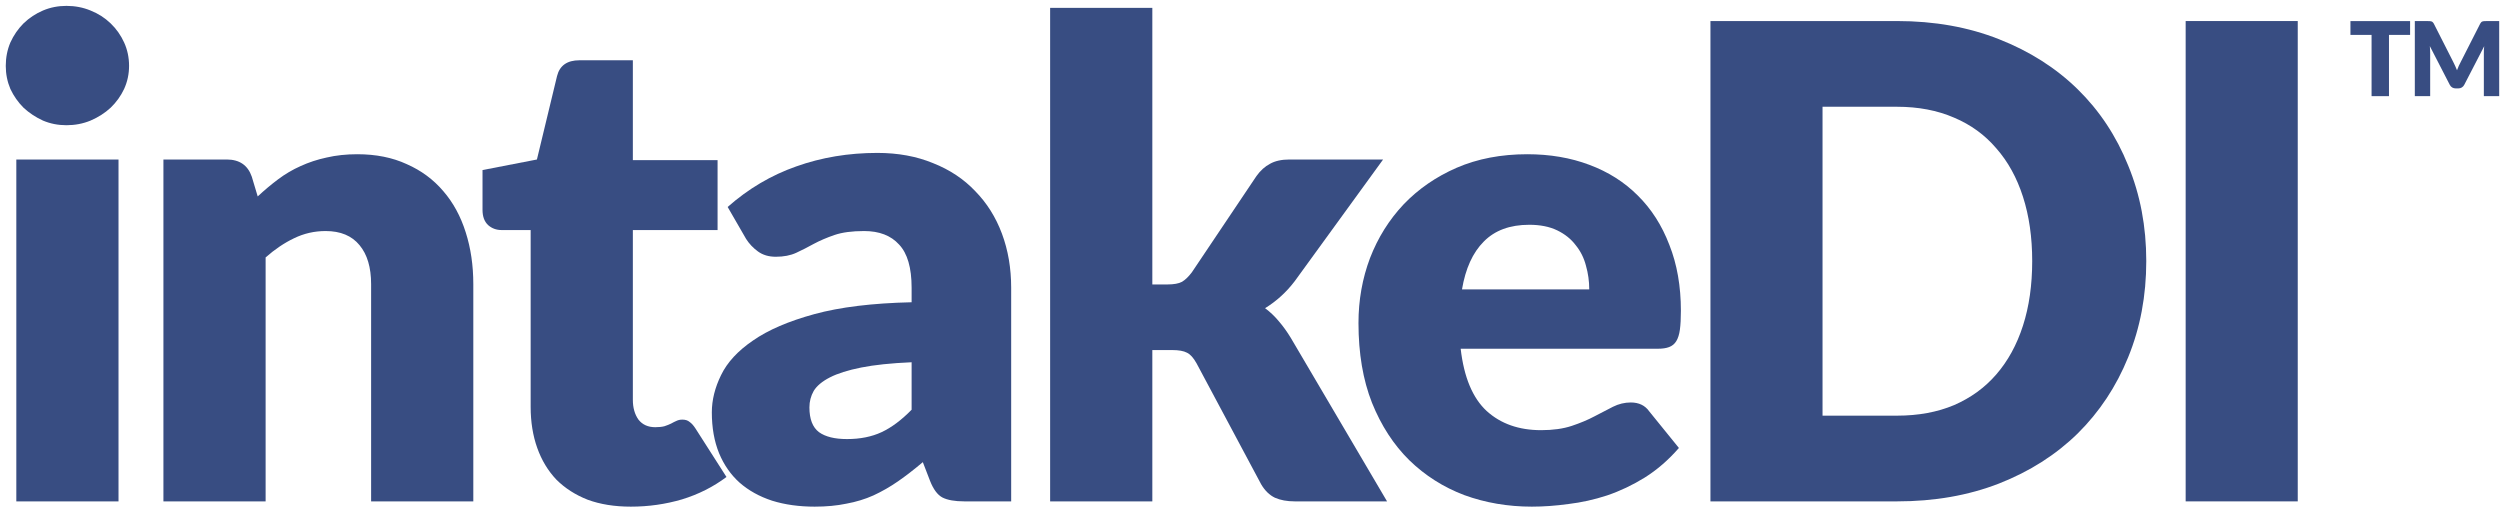
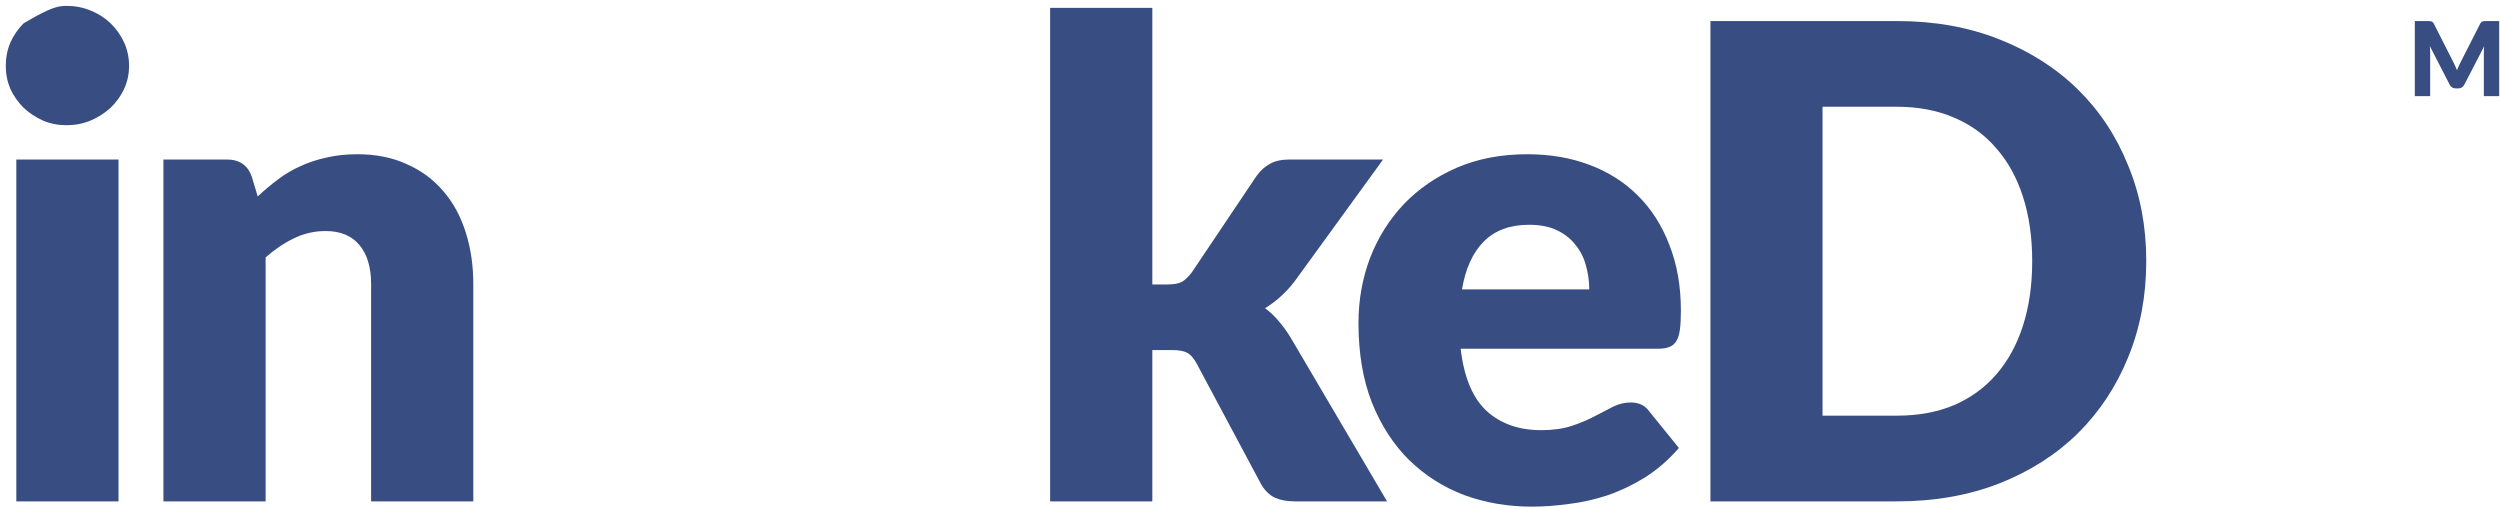
<svg xmlns="http://www.w3.org/2000/svg" width="364" height="74" viewBox="0 0 364 74" fill="#384D82">
-   <path d="M17.256 23.224V73H2.376V23.224H17.256ZM18.792 9.592C18.792 10.776 18.552 11.896 18.072 12.952C17.592 13.976 16.936 14.888 16.104 15.688C15.272 16.456 14.296 17.08 13.176 17.56C12.088 18.008 10.92 18.232 9.672 18.232C8.456 18.232 7.32 18.008 6.264 17.56C5.208 17.08 4.264 16.456 3.432 15.688C2.632 14.888 1.992 13.976 1.512 12.952C1.064 11.896 0.84 10.776 0.84 9.592C0.84 8.376 1.064 7.24 1.512 6.184C1.992 5.128 2.632 4.2 3.432 3.4C4.264 2.6 5.208 1.976 6.264 1.528C7.32 1.08 8.456 0.856 9.672 0.856C10.92 0.856 12.088 1.08 13.176 1.528C14.296 1.976 15.272 2.6 16.104 3.4C16.936 4.2 17.592 5.128 18.072 6.184C18.552 7.24 18.792 8.376 18.792 9.592Z" />
+   <path d="M17.256 23.224V73H2.376V23.224H17.256ZM18.792 9.592C18.792 10.776 18.552 11.896 18.072 12.952C17.592 13.976 16.936 14.888 16.104 15.688C15.272 16.456 14.296 17.08 13.176 17.56C12.088 18.008 10.92 18.232 9.672 18.232C8.456 18.232 7.32 18.008 6.264 17.56C5.208 17.08 4.264 16.456 3.432 15.688C2.632 14.888 1.992 13.976 1.512 12.952C1.064 11.896 0.84 10.776 0.84 9.592C0.84 8.376 1.064 7.24 1.512 6.184C1.992 5.128 2.632 4.2 3.432 3.4C7.32 1.08 8.456 0.856 9.672 0.856C10.92 0.856 12.088 1.08 13.176 1.528C14.296 1.976 15.272 2.6 16.104 3.4C16.936 4.2 17.592 5.128 18.072 6.184C18.552 7.24 18.792 8.376 18.792 9.592Z" />
  <path d="M37.522 28.6C38.482 27.704 39.474 26.872 40.498 26.104C41.522 25.336 42.61 24.696 43.762 24.184C44.946 23.64 46.21 23.224 47.554 22.936C48.93 22.616 50.418 22.456 52.018 22.456C54.738 22.456 57.138 22.936 59.218 23.896C61.33 24.824 63.106 26.136 64.546 27.832C65.986 29.496 67.074 31.496 67.81 33.832C68.546 36.136 68.914 38.648 68.914 41.368V73H54.034V41.368C54.034 38.936 53.474 37.048 52.354 35.704C51.234 34.328 49.586 33.64 47.41 33.64C45.778 33.64 44.242 33.992 42.802 34.696C41.394 35.368 40.018 36.296 38.674 37.48V73H23.794V23.224H33.01C34.866 23.224 36.082 24.056 36.658 25.72L37.522 28.6Z" />
-   <path d="M91.856 73.768C89.487 73.768 87.391 73.432 85.567 72.76C83.775 72.056 82.255 71.08 81.007 69.832C79.791 68.552 78.864 67.016 78.224 65.224C77.584 63.432 77.263 61.432 77.263 59.224V33.496H73.04C72.272 33.496 71.615 33.256 71.072 32.776C70.528 32.264 70.255 31.528 70.255 30.568V24.76L78.175 23.224L81.103 11.08C81.487 9.544 82.576 8.776 84.368 8.776H92.144V23.32H104.479V33.496H92.144V58.216C92.144 59.368 92.415 60.328 92.96 61.096C93.535 61.832 94.352 62.2 95.407 62.2C95.951 62.2 96.4 62.152 96.751 62.056C97.135 61.928 97.456 61.8 97.712 61.672C97.999 61.512 98.255 61.384 98.48 61.288C98.736 61.16 99.023 61.096 99.344 61.096C99.791 61.096 100.144 61.208 100.4 61.432C100.688 61.624 100.976 61.944 101.264 62.392L105.775 69.448C103.855 70.888 101.696 71.976 99.296 72.712C96.895 73.416 94.415 73.768 91.856 73.768Z" />
-   <path d="M132.731 52.744C129.755 52.872 127.307 53.128 125.387 53.512C123.467 53.896 121.947 54.376 120.827 54.952C119.707 55.528 118.923 56.184 118.475 56.92C118.059 57.656 117.851 58.456 117.851 59.32C117.851 61.016 118.315 62.216 119.243 62.92C120.171 63.592 121.531 63.928 123.323 63.928C125.243 63.928 126.923 63.592 128.363 62.92C129.803 62.248 131.259 61.16 132.731 59.656V52.744ZM105.947 30.136C108.955 27.48 112.283 25.512 115.931 24.232C119.611 22.92 123.547 22.264 127.739 22.264C130.747 22.264 133.451 22.76 135.851 23.752C138.283 24.712 140.331 26.072 141.995 27.832C143.691 29.56 144.987 31.624 145.883 34.024C146.779 36.424 147.227 39.048 147.227 41.896V73H140.411C139.003 73 137.931 72.808 137.195 72.424C136.491 72.04 135.899 71.24 135.419 70.024L134.363 67.288C133.115 68.344 131.915 69.272 130.763 70.072C129.611 70.872 128.411 71.56 127.163 72.136C125.947 72.68 124.635 73.08 123.227 73.336C121.851 73.624 120.315 73.768 118.619 73.768C116.347 73.768 114.283 73.48 112.427 72.904C110.571 72.296 108.987 71.416 107.675 70.264C106.395 69.112 105.403 67.688 104.699 65.992C103.995 64.264 103.643 62.28 103.643 60.04C103.643 58.248 104.091 56.44 104.987 54.616C105.883 52.76 107.435 51.08 109.643 49.576C111.851 48.04 114.827 46.76 118.571 45.736C122.315 44.712 127.035 44.136 132.731 44.008V41.896C132.731 38.984 132.123 36.888 130.907 35.608C129.723 34.296 128.027 33.64 125.819 33.64C124.059 33.64 122.619 33.832 121.499 34.216C120.379 34.6 119.371 35.032 118.475 35.512C117.611 35.992 116.763 36.424 115.931 36.808C115.099 37.192 114.107 37.384 112.955 37.384C111.931 37.384 111.067 37.128 110.363 36.616C109.659 36.104 109.083 35.496 108.635 34.792L105.947 30.136Z" />
  <path d="M167.779 1.144V41.416H169.987C170.915 41.416 171.619 41.288 172.099 41.032C172.579 40.744 173.059 40.28 173.539 39.64L182.947 25.624C183.523 24.824 184.179 24.232 184.915 23.848C185.651 23.432 186.595 23.224 187.747 23.224H201.379L188.515 40.936C187.299 42.536 185.859 43.848 184.195 44.872C184.931 45.416 185.603 46.056 186.211 46.792C186.819 47.496 187.395 48.296 187.939 49.192L201.955 73H188.515C187.395 73 186.435 72.824 185.635 72.472C184.835 72.088 184.163 71.432 183.619 70.504L174.211 52.888C173.763 52.088 173.299 51.576 172.819 51.352C172.339 51.096 171.619 50.968 170.659 50.968H167.779V73H152.899V1.144H167.779Z" />
  <path d="M231.394 42.136C231.394 40.952 231.234 39.8 230.914 38.68C230.626 37.56 230.13 36.568 229.426 35.704C228.754 34.808 227.858 34.088 226.738 33.544C225.618 33 224.258 32.728 222.658 32.728C219.842 32.728 217.634 33.544 216.034 35.176C214.434 36.776 213.378 39.096 212.866 42.136H231.394ZM212.674 50.776C213.154 54.936 214.418 57.96 216.466 59.848C218.514 61.704 221.154 62.632 224.386 62.632C226.114 62.632 227.602 62.424 228.85 62.008C230.098 61.592 231.202 61.128 232.162 60.616C233.154 60.104 234.05 59.64 234.85 59.224C235.682 58.808 236.546 58.6 237.442 58.6C238.626 58.6 239.522 59.032 240.13 59.896L244.45 65.224C242.914 66.984 241.25 68.424 239.458 69.544C237.698 70.632 235.874 71.496 233.986 72.136C232.13 72.744 230.258 73.16 228.37 73.384C226.514 73.64 224.738 73.768 223.042 73.768C219.554 73.768 216.274 73.208 213.202 72.088C210.162 70.936 207.49 69.24 205.186 67C202.914 64.76 201.106 61.976 199.762 58.648C198.45 55.32 197.794 51.448 197.794 47.032C197.794 43.704 198.354 40.552 199.474 37.576C200.626 34.6 202.258 31.992 204.37 29.752C206.514 27.512 209.09 25.736 212.098 24.424C215.138 23.112 218.562 22.456 222.37 22.456C225.666 22.456 228.674 22.968 231.394 23.992C234.146 25.016 236.498 26.504 238.45 28.456C240.434 30.408 241.97 32.808 243.058 35.656C244.178 38.472 244.738 41.672 244.738 45.256C244.738 46.376 244.69 47.288 244.594 47.992C244.498 48.696 244.322 49.256 244.066 49.672C243.81 50.088 243.458 50.376 243.01 50.536C242.594 50.696 242.05 50.776 241.378 50.776H212.674Z" />
  <path d="M312.497 38.008C312.497 43.064 311.617 47.736 309.857 52.024C308.129 56.28 305.681 59.976 302.513 63.112C299.345 66.216 295.521 68.648 291.04 70.408C286.592 72.136 281.648 73 276.208 73H249.041V3.064H276.208C281.648 3.064 286.592 3.944 291.04 5.704C295.521 7.464 299.345 9.896 302.513 13C305.681 16.104 308.129 19.8 309.857 24.088C311.617 28.344 312.497 32.984 312.497 38.008ZM295.889 38.008C295.889 34.552 295.441 31.432 294.545 28.648C293.649 25.864 292.353 23.512 290.656 21.592C288.992 19.64 286.945 18.152 284.513 17.128C282.081 16.072 279.312 15.544 276.208 15.544H265.361V60.52H276.208C279.312 60.52 282.081 60.008 284.513 58.984C286.945 57.928 288.992 56.44 290.656 54.52C292.353 52.568 293.649 50.2 294.545 47.416C295.441 44.632 295.889 41.496 295.889 38.008Z" />
-   <path d="M334.552 73H318.232V3.064H334.552V73Z" />
-   <path d="M350.91 5.082H347.835V14H345.3V5.082H342.225V3.072H350.91V5.082Z" />
  <path d="M363.883 3.072V14H361.648V7.715C361.648 7.57 361.651 7.412 361.656 7.242C361.666 7.072 361.681 6.9 361.701 6.725L358.798 12.342C358.708 12.518 358.586 12.65 358.431 12.74C358.281 12.83 358.108 12.875 357.913 12.875H357.568C357.373 12.875 357.198 12.83 357.043 12.74C356.893 12.65 356.773 12.518 356.683 12.342L353.781 6.71C353.796 6.89 353.808 7.067 353.818 7.242C353.828 7.412 353.833 7.57 353.833 7.715V14H351.598V3.072H353.533C353.643 3.072 353.738 3.075 353.818 3.08C353.903 3.085 353.978 3.1 354.043 3.125C354.108 3.15 354.166 3.19 354.216 3.245C354.271 3.295 354.323 3.368 354.373 3.462L357.186 9.005C357.286 9.195 357.381 9.393 357.471 9.598C357.566 9.803 357.656 10.012 357.741 10.227C357.826 10.008 357.913 9.793 358.003 9.582C358.098 9.373 358.198 9.172 358.303 8.982L361.108 3.462C361.158 3.368 361.208 3.295 361.258 3.245C361.313 3.19 361.373 3.15 361.438 3.125C361.503 3.1 361.576 3.085 361.656 3.08C361.741 3.075 361.838 3.072 361.948 3.072H363.883Z" />
</svg>